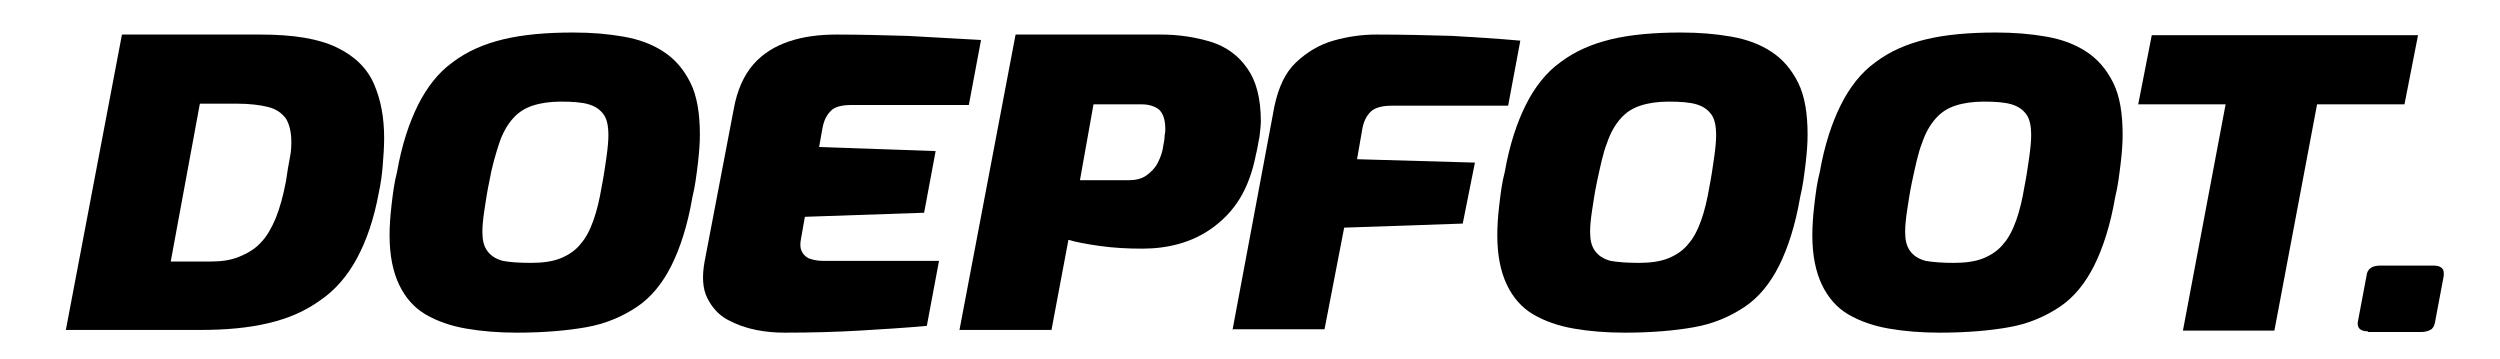
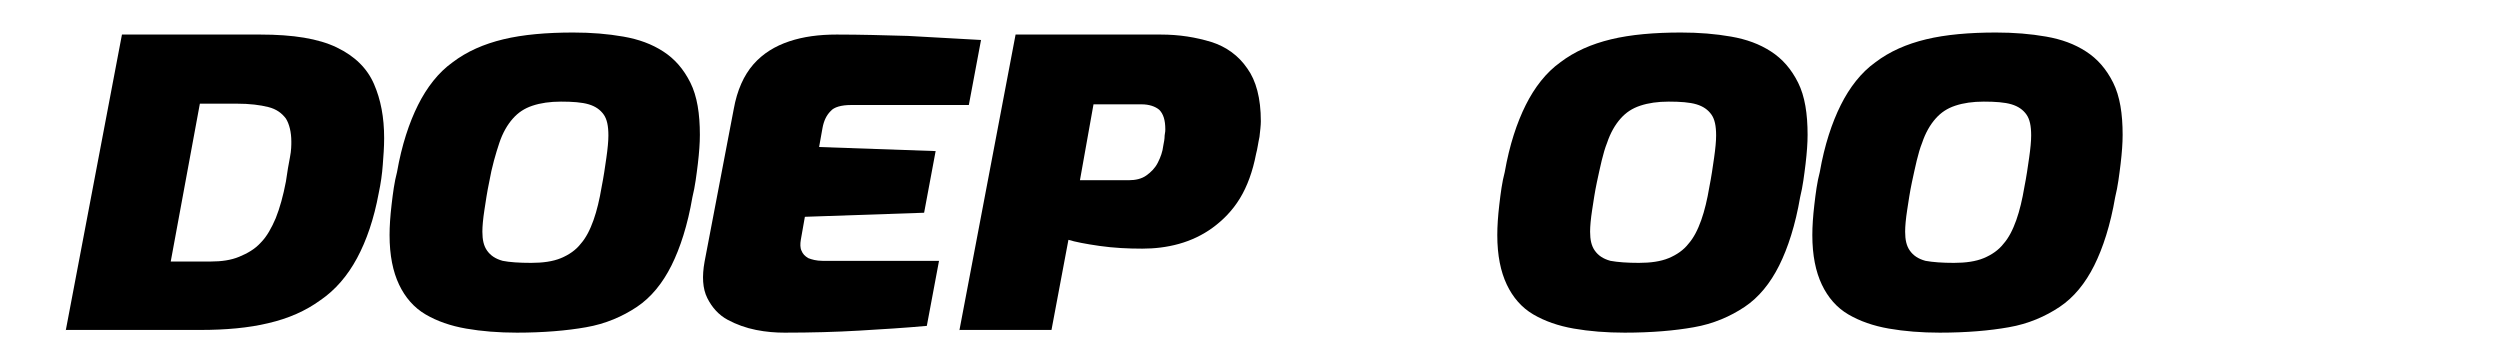
<svg xmlns="http://www.w3.org/2000/svg" version="1.1" id="图层_1" x="0px" y="0px" viewBox="0 0 369 53" style="enable-background:new 0 0 369 53;" xml:space="preserve">
  <g>
    <path d="M9.7,48.8l8.3-43.7h20.4c4.9,0,8.6,0.6,11.3,1.9c2.7,1.3,4.5,3.1,5.5,5.4c1,2.3,1.5,4.9,1.5,8c0,1.3-0.1,2.6-0.2,3.9 c-0.1,1.4-0.3,2.8-0.6,4.2c-0.7,3.8-1.8,7-3.2,9.6c-1.4,2.6-3.2,4.7-5.4,6.2c-2.2,1.6-4.7,2.7-7.7,3.4c-2.9,0.7-6.3,1-10,1H9.7z M25.2,38.6h5.9c1.6,0,3-0.2,4.2-0.7c1.2-0.5,2.3-1.1,3.2-2.1c0.9-0.9,1.6-2.2,2.2-3.6c0.6-1.5,1.1-3.3,1.5-5.4 c0.2-1.4,0.4-2.6,0.6-3.6s0.2-1.8,0.2-2.3c0-1.4-0.3-2.6-0.8-3.4c-0.6-0.8-1.4-1.4-2.6-1.7c-1.2-0.3-2.7-0.5-4.7-0.5h-5.4 L25.2,38.6z" />
    <path d="M76.3,49.1c-2.7,0-5.2-0.2-7.5-0.6c-2.3-0.4-4.3-1.1-6-2.1s-3-2.5-3.9-4.4c-0.9-1.9-1.4-4.3-1.4-7.3c0-1.3,0.1-2.8,0.3-4.5 c0.2-1.7,0.4-3.3,0.8-4.8c0.7-4,1.8-7.3,3.1-9.9c1.3-2.6,3-4.8,5.1-6.3c2.1-1.6,4.6-2.7,7.5-3.4c2.9-0.7,6.4-1,10.3-1 c2.7,0,5.1,0.2,7.4,0.6c2.3,0.4,4.2,1.1,5.9,2.2c1.7,1.1,3,2.6,4,4.6c1,2,1.4,4.6,1.4,7.7c0,1.2-0.1,2.6-0.3,4.3 c-0.2,1.6-0.4,3.3-0.8,4.9c-0.7,4.1-1.8,7.5-3.1,10.1c-1.3,2.6-3,4.7-5.1,6.1c-2.1,1.4-4.6,2.5-7.5,3 C83.7,48.8,80.2,49.1,76.3,49.1z M78.4,38.8c1.7,0,3.2-0.2,4.4-0.7c1.2-0.5,2.2-1.2,2.9-2.1c0.8-0.9,1.4-2.1,1.9-3.5 c0.5-1.4,0.9-3.1,1.2-4.9c0.3-1.5,0.5-2.9,0.7-4.3c0.2-1.4,0.3-2.5,0.3-3.3c0-1.4-0.2-2.4-0.7-3.1c-0.5-0.7-1.2-1.2-2.2-1.5 c-1-0.3-2.4-0.4-4.1-0.4c-1.6,0-3,0.2-4.2,0.6c-1.2,0.4-2.1,1-2.9,1.9c-0.8,0.9-1.5,2.1-2,3.6s-1.1,3.5-1.5,5.8 c-0.3,1.4-0.5,2.8-0.7,4.1c-0.2,1.3-0.3,2.4-0.3,3.2c0,1.2,0.2,2.1,0.7,2.8c0.5,0.7,1.2,1.2,2.3,1.5C75.2,38.7,76.6,38.8,78.4,38.8 z" />
    <path d="M115.8,49.1c-1.3,0-2.7-0.1-4.2-0.4c-1.5-0.3-2.9-0.8-4.2-1.5c-1.3-0.7-2.3-1.8-3-3.2c-0.7-1.4-0.8-3.2-0.4-5.4l4.3-22.5 c0.5-2.8,1.5-5,2.9-6.6c1.4-1.6,3.2-2.7,5.3-3.4c2.1-0.7,4.4-1,7-1c3.5,0,7,0.1,10.5,0.2c3.5,0.2,7.1,0.4,10.8,0.6l-1.8,9.6h-17.4 c-1.4,0-2.5,0.3-3,0.9c-0.6,0.6-1,1.4-1.2,2.5l-0.5,2.8l17.2,0.6l-1.7,9.1L118.8,32l-0.6,3.4c-0.1,0.6-0.1,1.2,0.1,1.6 c0.2,0.5,0.5,0.8,1,1.1c0.5,0.2,1.2,0.4,2.1,0.4h17.2l-1.8,9.6c-3.3,0.3-6.6,0.5-10,0.7C123.4,49,119.7,49.1,115.8,49.1z" />
    <path d="M141.6,48.8l8.3-43.7h21.4c2.8,0,5.2,0.4,7.5,1.1c2.2,0.7,4,2,5.3,3.9c1.3,1.8,2,4.4,2,7.8c0,0.6-0.1,1.4-0.2,2.3 c-0.2,0.9-0.3,1.8-0.5,2.5c-0.5,2.6-1.3,4.8-2.4,6.6c-1.1,1.8-2.5,3.2-4,4.3c-1.5,1.1-3.2,1.9-5,2.4c-1.8,0.5-3.6,0.7-5.4,0.7 c-2.1,0-4.2-0.1-6.3-0.4c-2.1-0.3-3.6-0.6-4.6-0.9l-2.5,13.3H141.6z M159.4,26.6h7.2c1,0,1.9-0.2,2.6-0.7c0.7-0.5,1.3-1.1,1.7-1.9 c0.4-0.8,0.7-1.6,0.8-2.5c0.1-0.5,0.2-1,0.2-1.5c0.1-0.5,0.1-0.8,0.1-0.9c0-1.4-0.3-2.3-0.9-2.9c-0.6-0.5-1.5-0.8-2.6-0.8h-7.1 L159.4,26.6z" />
-     <path d="M181.9,48.8l6.2-33.1c0.6-2.8,1.6-5,3.2-6.5c1.6-1.5,3.4-2.6,5.5-3.2c2.1-0.6,4.2-0.9,6.3-0.9c4.2,0,8,0.1,11.3,0.2 c3.3,0.2,6.7,0.4,10,0.7l-1.8,9.6h-17.2c-1.4,0-2.5,0.3-3.1,0.9c-0.6,0.6-1,1.4-1.2,2.4l-0.8,4.6l17.4,0.5l-1.8,9l-17.5,0.6 l-2.9,15H181.9z" />
    <path d="M239.8,49.1c-2.7,0-5.2-0.2-7.5-0.6c-2.3-0.4-4.3-1.1-6-2.1s-3-2.5-3.9-4.4c-0.9-1.9-1.4-4.3-1.4-7.3 c0-1.3,0.1-2.8,0.3-4.5c0.2-1.7,0.4-3.3,0.8-4.8c0.7-4,1.8-7.3,3.1-9.9s3-4.8,5.1-6.3c2.1-1.6,4.6-2.7,7.5-3.4 c2.9-0.7,6.4-1,10.3-1c2.7,0,5.1,0.2,7.4,0.6c2.3,0.4,4.2,1.1,5.9,2.2c1.7,1.1,3,2.6,4,4.6c1,2,1.4,4.6,1.4,7.7 c0,1.2-0.1,2.6-0.3,4.3c-0.2,1.6-0.4,3.3-0.8,4.9c-0.7,4.1-1.8,7.5-3.1,10.1c-1.3,2.6-3,4.7-5.1,6.1c-2.1,1.4-4.6,2.5-7.5,3 C247.2,48.8,243.8,49.1,239.8,49.1z M241.9,38.8c1.7,0,3.2-0.2,4.4-0.7c1.2-0.5,2.2-1.2,2.9-2.1c0.8-0.9,1.4-2.1,1.9-3.5 c0.5-1.4,0.9-3.1,1.2-4.9c0.3-1.5,0.5-2.9,0.7-4.3c0.2-1.4,0.3-2.5,0.3-3.3c0-1.4-0.2-2.4-0.7-3.1c-0.5-0.7-1.2-1.2-2.2-1.5 c-1-0.3-2.4-0.4-4.1-0.4c-1.6,0-3,0.2-4.2,0.6c-1.2,0.4-2.1,1-2.9,1.9c-0.8,0.9-1.5,2.1-2,3.6c-0.6,1.5-1,3.5-1.5,5.8 c-0.3,1.4-0.5,2.8-0.7,4.1c-0.2,1.3-0.3,2.4-0.3,3.2c0,1.2,0.2,2.1,0.7,2.8c0.5,0.7,1.2,1.2,2.3,1.5 C238.8,38.7,240.2,38.8,241.9,38.8z" />
    <path d="M286.3,49.1c-2.7,0-5.2-0.2-7.5-0.6c-2.3-0.4-4.3-1.1-6-2.1s-3-2.5-3.9-4.4c-0.9-1.9-1.4-4.3-1.4-7.3 c0-1.3,0.1-2.8,0.3-4.5c0.2-1.7,0.4-3.3,0.8-4.8c0.7-4,1.8-7.3,3.1-9.9s3-4.8,5.1-6.3c2.1-1.6,4.6-2.7,7.5-3.4 c2.9-0.7,6.4-1,10.3-1c2.7,0,5.1,0.2,7.4,0.6c2.3,0.4,4.2,1.1,5.9,2.2c1.7,1.1,3,2.6,4,4.6c1,2,1.4,4.6,1.4,7.7 c0,1.2-0.1,2.6-0.3,4.3c-0.2,1.6-0.4,3.3-0.8,4.9c-0.7,4.1-1.8,7.5-3.1,10.1c-1.3,2.6-3,4.7-5.1,6.1c-2.1,1.4-4.6,2.5-7.5,3 C293.7,48.8,290.3,49.1,286.3,49.1z M288.4,38.8c1.7,0,3.2-0.2,4.4-0.7c1.2-0.5,2.2-1.2,2.9-2.1c0.8-0.9,1.4-2.1,1.9-3.5 c0.5-1.4,0.9-3.1,1.2-4.9c0.3-1.5,0.5-2.9,0.7-4.3c0.2-1.4,0.3-2.5,0.3-3.3c0-1.4-0.2-2.4-0.7-3.1c-0.5-0.7-1.2-1.2-2.2-1.5 c-1-0.3-2.4-0.4-4.1-0.4c-1.6,0-3,0.2-4.2,0.6c-1.2,0.4-2.1,1-2.9,1.9c-0.8,0.9-1.5,2.1-2,3.6c-0.6,1.5-1,3.5-1.5,5.8 c-0.3,1.4-0.5,2.8-0.7,4.1c-0.2,1.3-0.3,2.4-0.3,3.2c0,1.2,0.2,2.1,0.7,2.8c0.5,0.7,1.2,1.2,2.3,1.5 C285.3,38.7,286.7,38.8,288.4,38.8z" />
-     <path d="M322.2,48.8l6.3-33.4h-12.9l2-10.2h39.3l-2,10.2h-12.9l-6.3,33.4H322.2z" />
-     <path d="M349.5,48.9c-1,0-1.5-0.4-1.5-1.1c0,0,0-0.1,0-0.1c0,0,0-0.1,0-0.1l1.3-6.9c0.1-1,0.8-1.5,2-1.5h7.9c1,0,1.5,0.4,1.5,1.1 c0,0,0,0.1,0,0.2c0,0.1,0,0.2,0,0.2l-1.3,6.9c-0.1,0.5-0.3,0.9-0.7,1.1c-0.4,0.2-0.8,0.3-1.3,0.3H349.5z" />
  </g>
</svg>